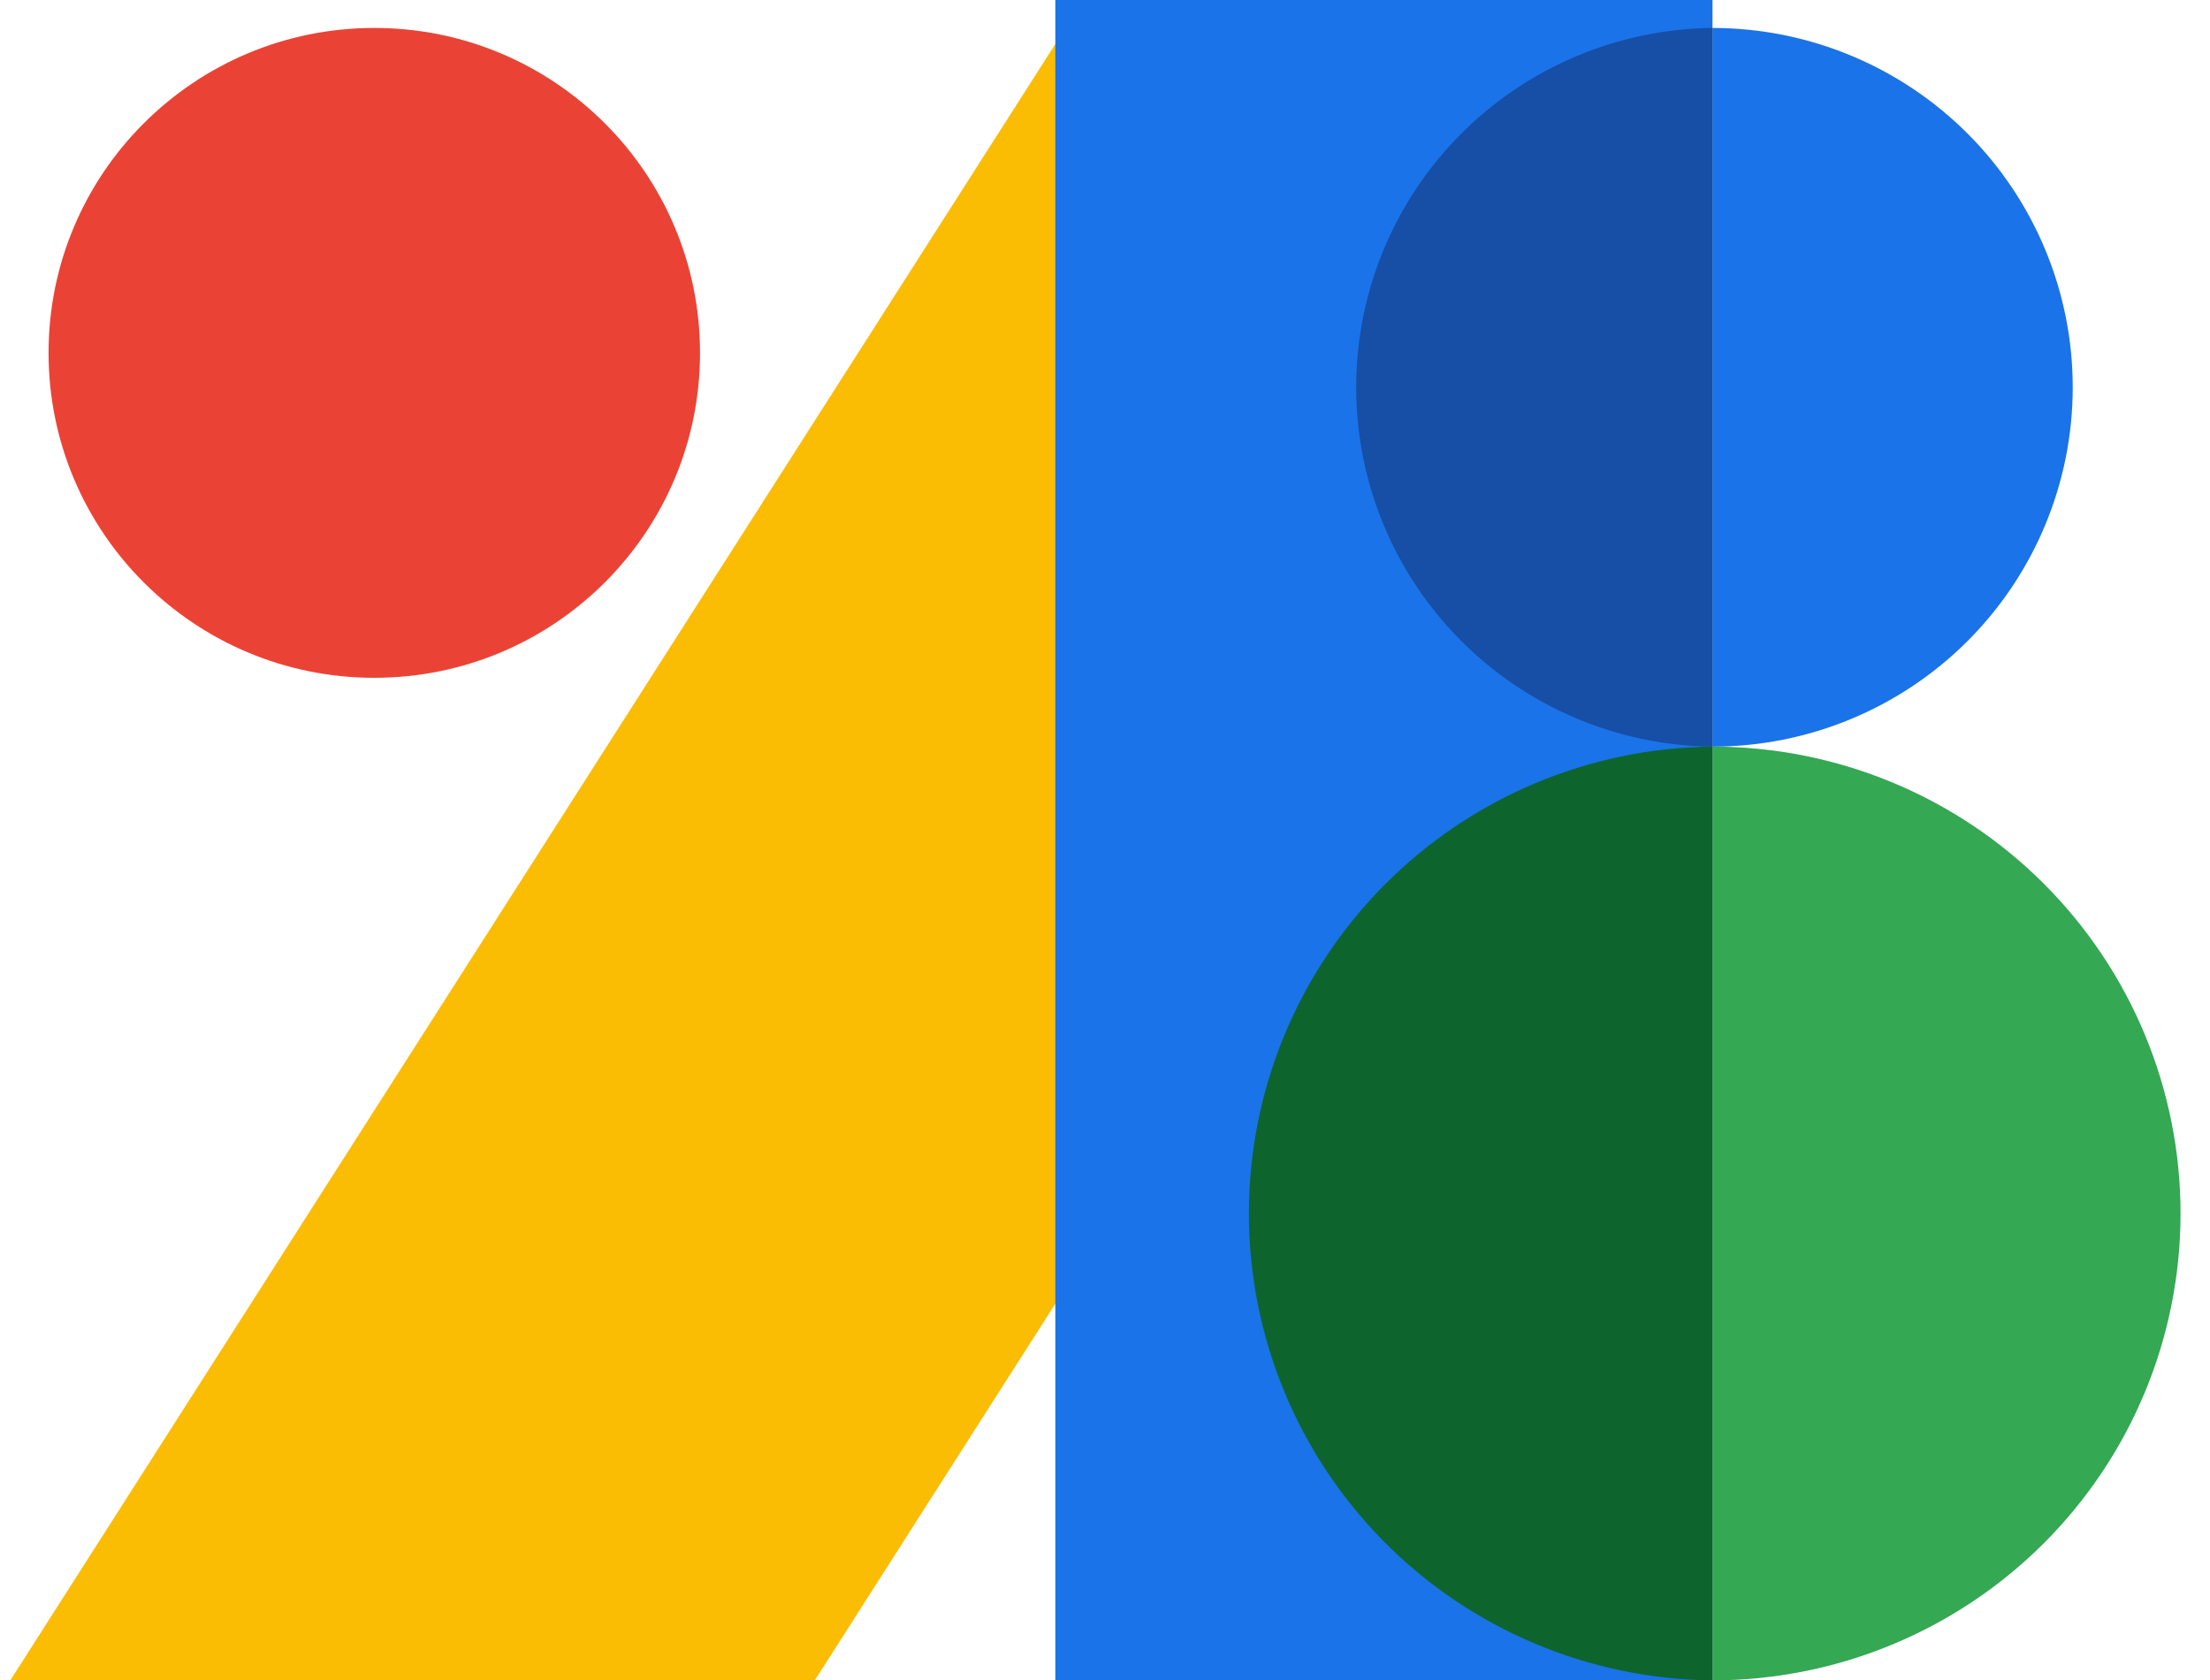
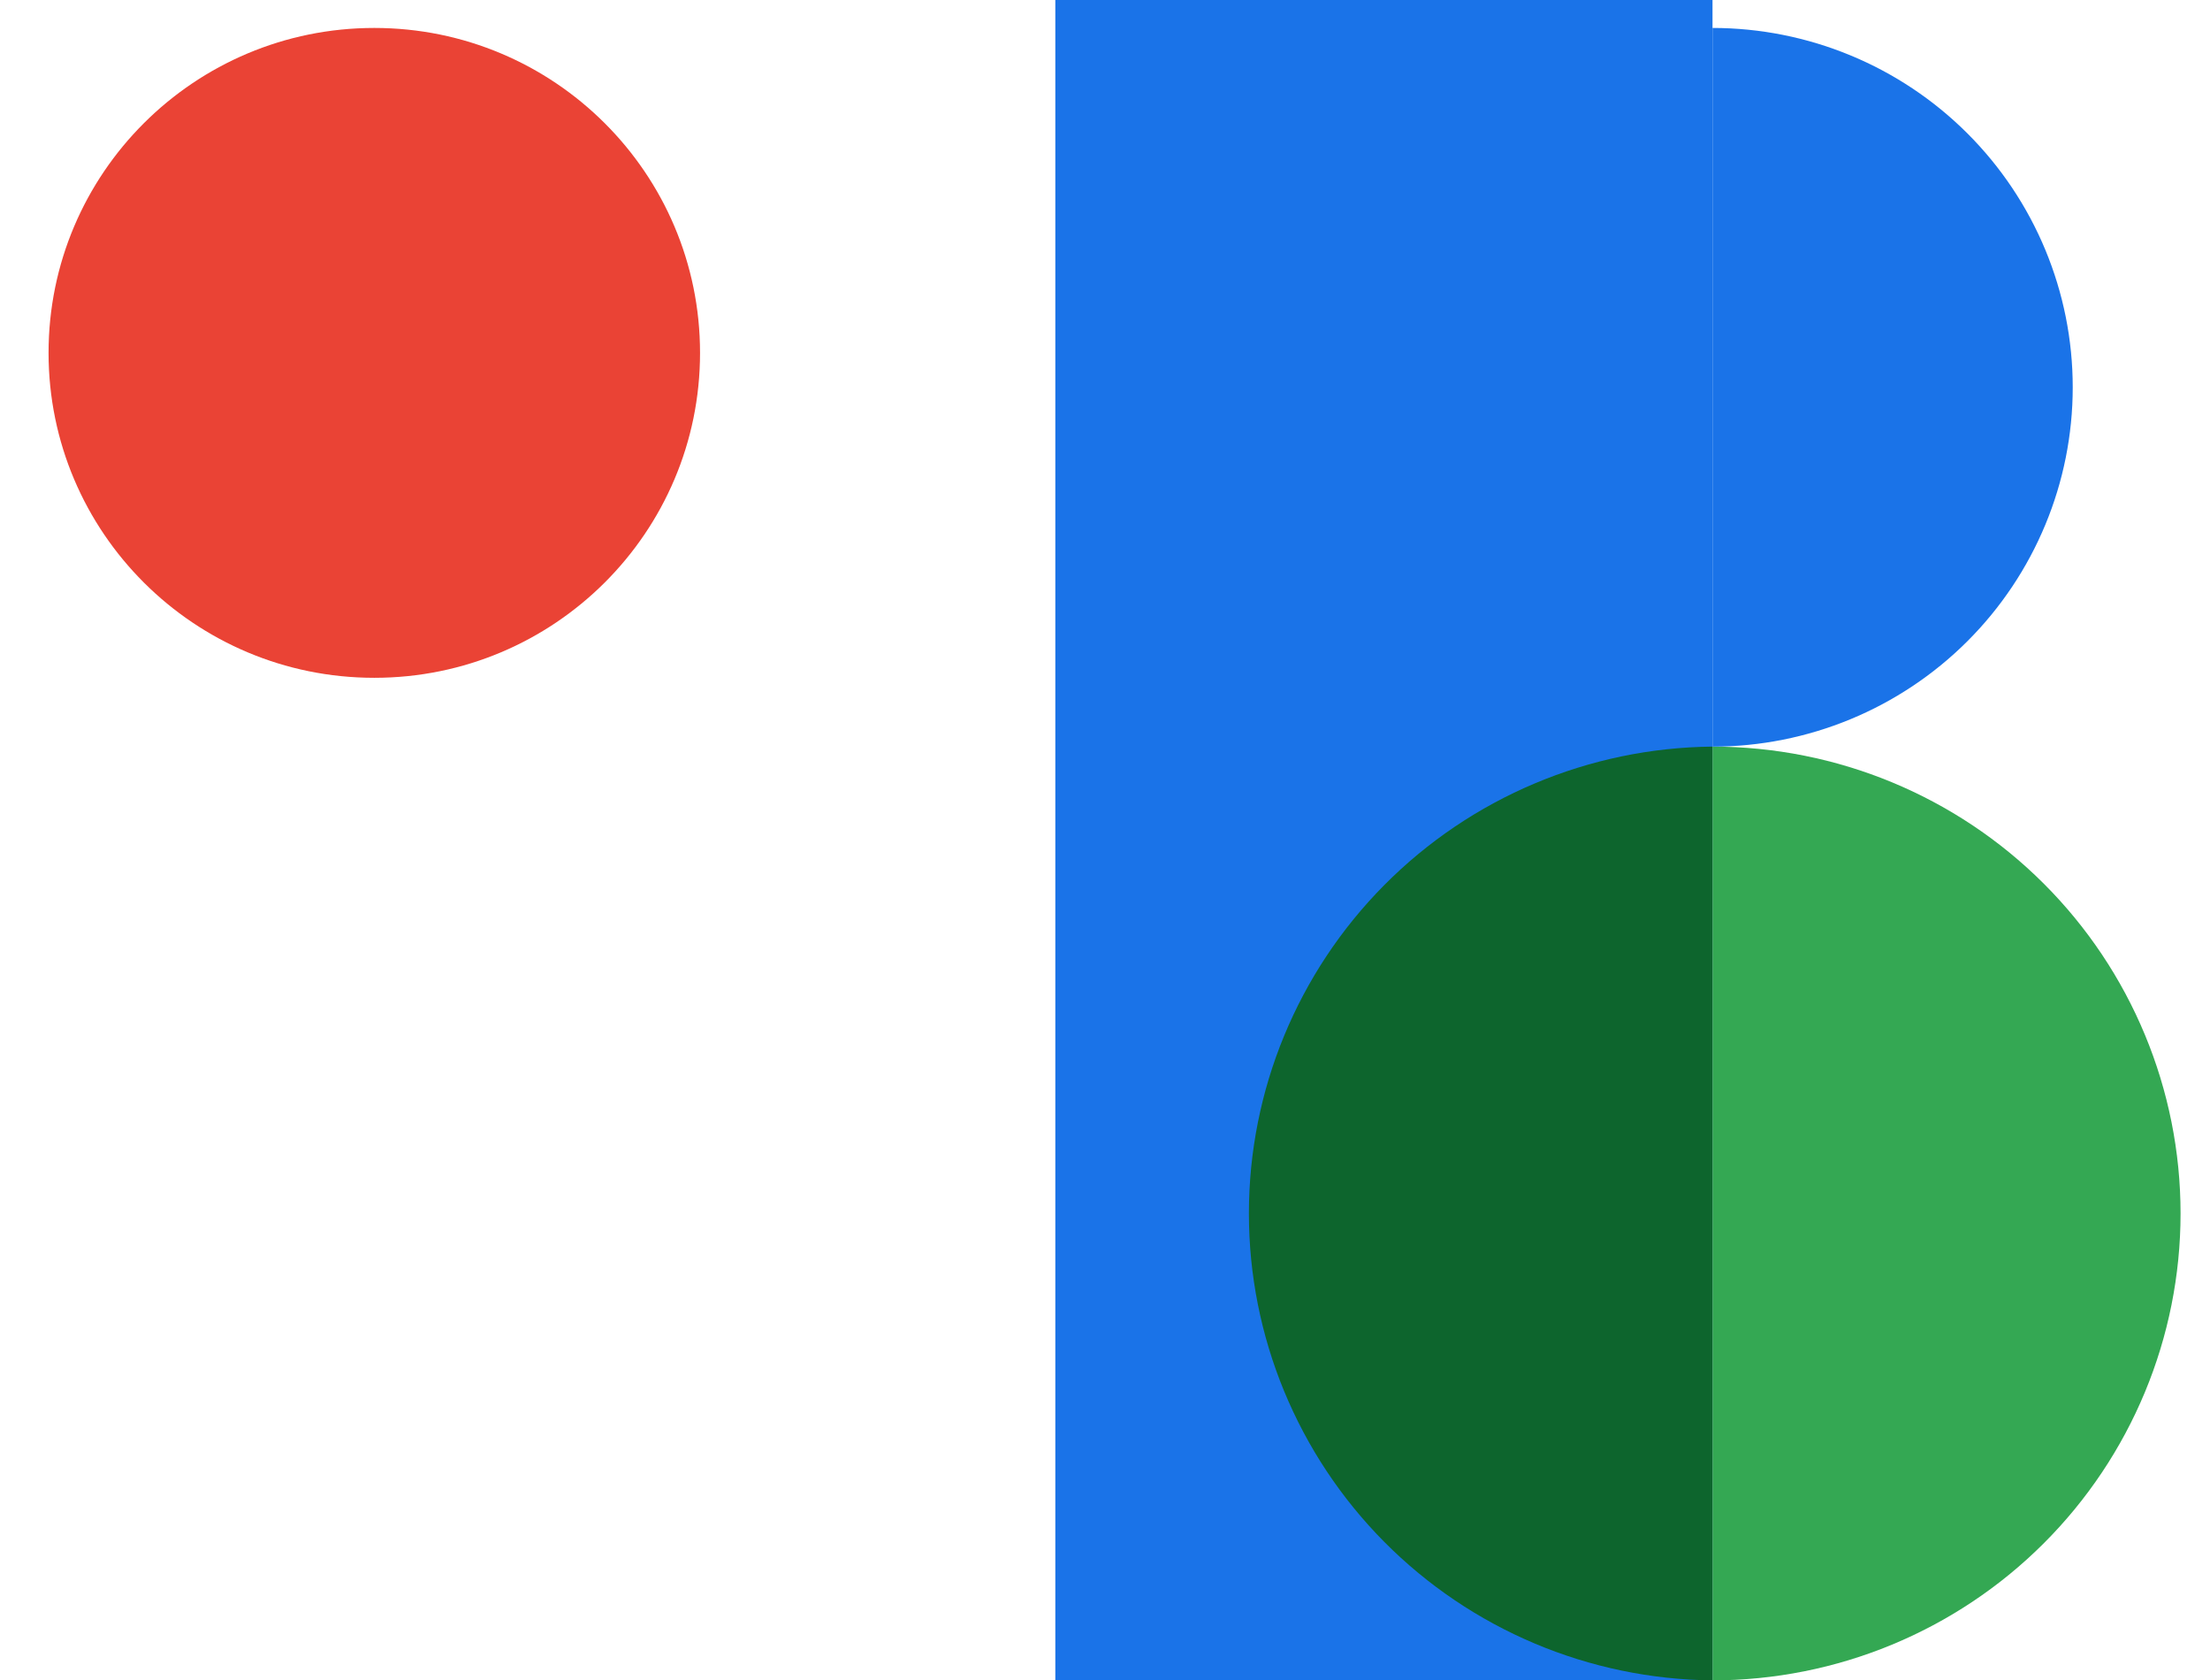
<svg xmlns="http://www.w3.org/2000/svg" width="71" height="54" viewBox="0 0 71 54" fill="none">
-   <path d="M0.33 54L34.629 0.28L53.013 11.967L26.176 54H0.33Z" fill="#FBBC04" />
  <path d="M33.904 0H55.017V54H33.904V0Z" fill="#1A73E8" />
  <path d="M12.025 21.782C17.805 21.782 22.49 17.107 22.49 11.34C22.49 5.573 17.805 0.898 12.025 0.898C6.245 0.898 1.56 5.573 1.56 11.34C1.56 17.107 6.245 21.782 12.025 21.782Z" fill="#EA4335" />
  <path d="M70.054 38.996C70.054 42.975 68.47 46.791 65.65 49.605C62.83 52.419 59.005 54 55.017 54V23.993C59.005 23.993 62.83 25.574 65.65 28.387C68.47 31.201 70.054 35.017 70.054 38.996Z" fill="#34A853" />
  <path d="M55.016 23.993V54C51.053 53.962 47.266 52.364 44.477 49.555C41.688 46.745 40.123 42.951 40.123 38.996C40.123 35.042 41.688 31.248 44.477 28.438C47.266 25.629 51.053 24.031 55.016 23.993Z" fill="#0D652D" />
  <path d="M66.59 12.447C66.59 15.509 65.37 18.446 63.2 20.612C61.03 22.777 58.086 23.994 55.017 23.994V0.898C58.087 0.899 61.03 2.116 63.2 4.281C65.371 6.447 66.59 9.384 66.59 12.447Z" fill="#1A73E8" />
-   <path d="M55.017 0.898V23.994C51.97 23.961 49.059 22.729 46.916 20.567C44.772 18.405 43.57 15.487 43.57 12.446C43.57 9.405 44.772 6.487 46.916 4.325C49.059 2.163 51.97 0.932 55.017 0.898Z" fill="#174EA6" />
</svg>